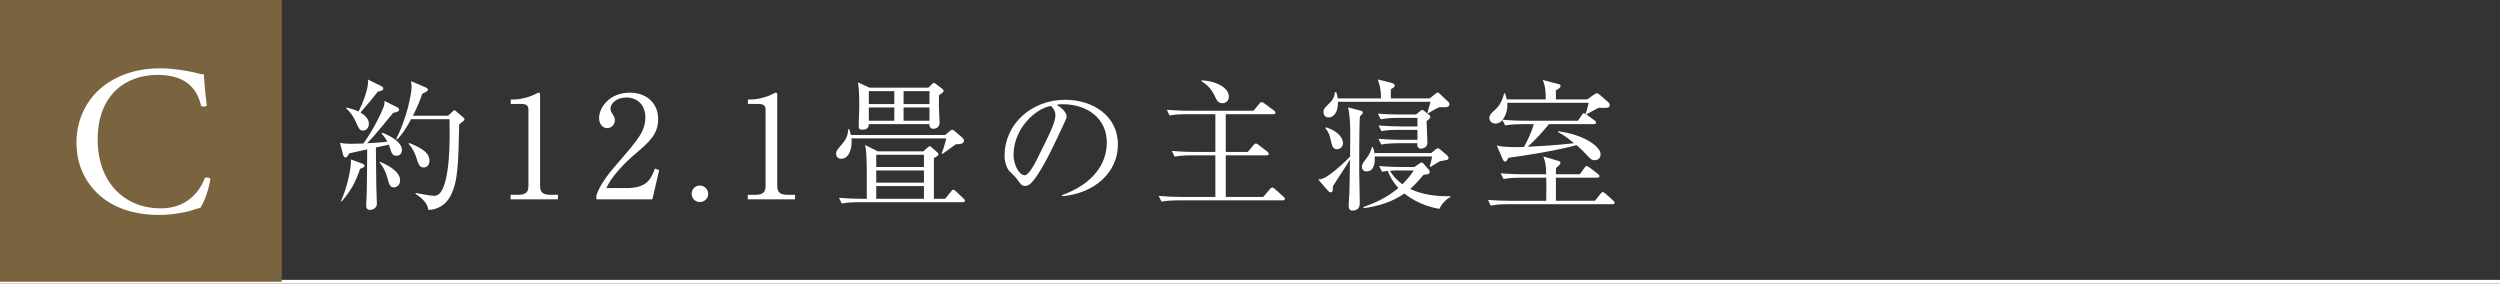
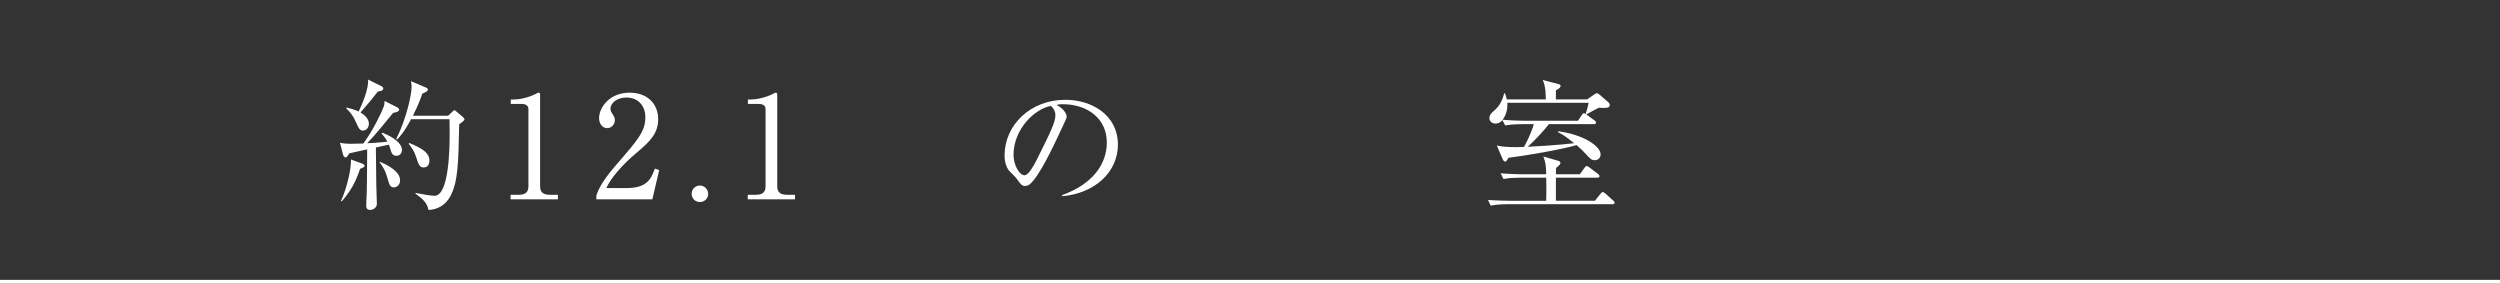
<svg xmlns="http://www.w3.org/2000/svg" id="_レイヤー_2" data-name="レイヤー 2" width="561.692" height="63.729" viewBox="0 0 561.692 63.729">
  <rect x="0" y="0" width="561.692" height="63.729" fill="#333333" stroke="none" />
  <defs>
    <style>
      .cls-1 {
        fill: none;
        stroke: #fff;
        stroke-miterlimit: 10;
        stroke-width: .85px;
      }

      .cls-2 {
        fill: #fff;
      }

      .cls-3 {
        fill: #7a643f;
      }
    </style>
  </defs>
  <g id="Gtype">
    <line class="cls-1" y1="63.304" x2="561.692" y2="63.304" />
    <g>
      <path class="cls-2" d="M89.252,24.117c.256.128.416.32.416.576,0,.288-.352.48-1.344.672-.416.513-1.312,1.568-2.688,3.264-1.216,1.473-2.271,2.656-3.136,3.552.16,0,2.849-.128,4.544-.352-.128-.224-.512-.96-1.312-1.824l.16-.191c2.495.96,4.415,2.399,4.415,3.871,0,.608-.352,1.312-1.216,1.312-.768,0-1.088-.384-1.376-1.473-.032-.096-.16-.544-.352-1.023l-2.912.64c0,1.376.096,7.936.096,8.544.032.64.129,3.52.129,4.096,0,.832-.736,1.376-1.536,1.376-.672,0-.864-.416-.864-.96,0-.513.128-2.624.128-3.072.032-1.023.064-4.159.096-9.567-2.016.448-3.615.8-4.031.896-.192.319-.512.928-.8.928-.32,0-.512-.384-.576-.576l-.704-2.72c.544.128,1.472.224,2.272.224.991,0,2.464-.031,2.976-.063,2.176-2.944,4.128-7.008,4.575-8.287.128-.32.192-.896.192-1.28l2.848,1.439ZM76.614,45.172c1.376-3.104,2.304-7.167,2.239-9.343l2.624.96c.224.096.448.287.448.447,0,.225-.192.384-1.024.704-1.023,2.976-1.952,4.768-4.128,7.327l-.159-.096ZM77.829,24.149c.896.225,1.951.512,2.752.896.896-1.792,2.304-5.28,2.111-7.168l3.04,1.504c.256.128.384.32.384.48,0,.479-.48.575-1.216.703-1.504,1.92-1.728,2.208-3.904,4.704.929.576,1.889,1.439,1.889,2.527,0,.736-.48,1.536-1.312,1.536-.735,0-.928-.384-1.632-1.951-.735-1.664-1.472-2.368-2.144-3.04l.032-.192ZM85.38,36.34c1.312.576,4.512,2.016,4.512,4.191,0,1.024-.735,1.568-1.407,1.568-.864,0-1.024-.641-1.44-2.112-.448-1.664-1.056-2.592-1.76-3.52l.096-.128ZM100.675,26.006l.96-.896c.16-.16.353-.352.448-.352.128,0,.352.191.448.288l1.535,1.312c.16.128.288.32.288.479,0,.225-.607.673-1.184,1.089-.192,8.863-.256,12.831-1.952,16.095-1.184,2.271-3.199,3.104-4.959,3.136-.256-1.504-1.248-2.496-2.912-3.616l.032-.191c1.472.287,3.424.64,4.256.64,3.231,0,3.392-10.56,3.392-13.855,0-.544-.032-2.815-.032-3.359h-8.64c-1.567,2.976-2.655,4.063-3.136,4.575l-.191-.128c2.367-4.703,3.455-10.111,3.455-11.774,0-.32-.096-.929-.16-1.216l3.456,1.472c.16.063.353.224.353.447,0,.32-.48.544-1.248.896-.353,1.023-.928,2.624-2.112,4.96h7.903ZM91.94,32.117c3.04,1.248,4.544,2.271,4.544,4,0,.768-.384,1.503-1.28,1.503-.831,0-1.088-.352-1.791-2.56-.257-.832-.864-1.92-1.601-2.752l.128-.191Z" />
      <path class="cls-2" d="M114.725,43.764h1.76c1.664,0,2.24-.641,2.24-1.952v-17.311c0-.992-.928-1.152-1.536-1.152h-2.432v-.992h.576c2.464,0,4.831-1.12,5.216-1.344.224-.128.319-.191.447-.191.288,0,.353.191.353.447v20.543c0,1.376.672,1.952,2.239,1.952h1.761v1.023h-10.624v-1.023Z" />
      <path class="cls-2" d="M146.565,44.788h-12.575v-.864c.64-2.016,2.144-4.255,4.703-7.167,4.704-5.439,6.304-7.264,6.304-10.464,0-2.399-1.535-4.383-4.256-4.383-2.239,0-3.583,1.344-3.583,2.495,0,.097,0,.513.319.992.416.64.672.992.672,1.6,0,.96-.768,1.792-1.728,1.792-1.12,0-1.824-1.056-1.824-2.239,0-2.336,2.272-5.728,6.88-5.728,3.968,0,6.399,2.495,6.399,5.951,0,3.231-1.855,4.991-4.735,7.455-1.088.896-5.312,4.512-6.911,8.032h4.415c4.479,0,5.536-1.729,6.496-4.384l.96.352-1.536,6.56Z" />
      <path class="cls-2" d="M159.11,43.54c.031,1.056-.864,1.856-1.856,1.856-1.056,0-1.855-.832-1.855-1.856s.8-1.855,1.855-1.855c.992,0,1.856.832,1.856,1.855Z" />
      <path class="cls-2" d="M168.005,43.764h1.76c1.664,0,2.24-.641,2.24-1.952v-17.311c0-.992-.928-1.152-1.536-1.152h-2.432v-.992h.576c2.464,0,4.831-1.12,5.216-1.344.224-.128.319-.191.447-.191.288,0,.353.191.353.447v20.543c0,1.376.672,1.952,2.239,1.952h1.76v1.023h-10.623v-1.023Z" />
-       <path class="cls-2" d="M214.755,32.405c-.672.479-2.977,2.144-3.008,2.176l-.16-.16c.224-.576.576-1.472,1.023-3.328h-21.311c.225,2.048-.447,4.576-2.304,4.576-.704,0-1.151-.448-1.151-1.216,0-.513.288-.864,1.216-1.92s1.472-2.016,1.504-3.52h.224c.128.352.256.703.384,1.312h21.183l.992-.832c.256-.192.448-.352.607-.352.192,0,.32.128.513.287l1.823,1.568c.128.128.288.384.288.64,0,.8-1.279.769-1.823.769ZM216.29,45.427h-23.422c-.8,0-2.336.032-3.744.288l-.64-1.279c2.176.191,4.447.224,4.928.224h1.344c0-6.432,0-7.552-.096-9.632-.064-1.184-.097-1.535-.32-2.463l2.88,1.439h10.239l.96-.864c.192-.16.32-.288.448-.288s.224.064.416.225l1.248,1.088c.159.128.319.288.319.512,0,.192,0,.288-1.023.832v9.151h2.527l1.312-1.632c.159-.224.352-.416.479-.416.16,0,.384.16.64.384l1.696,1.6c.192.192.32.32.32.48,0,.288-.288.352-.513.352ZM211.715,20.853c-.096.097-.512.384-.736.513-.032.703-.032,1.375-.032,2.399,0,.608.16,3.231.16,3.775,0,1.248-1.151,1.408-1.376,1.408-.544,0-.896-.32-.896-.832v-.224h-13.631c0,.512-.192,1.248-1.44,1.248-.768,0-.832-.385-.832-.801,0-1.247.128-3.231.128-4.447,0-3.424-.159-4.447-.287-5.376l2.592,1.185h13.215l.768-.736c.192-.16.32-.352.448-.352s.288.096.448.224l1.504,1.152c.159.128.256.256.256.447,0,.097,0,.16-.288.416ZM200.932,20.469h-5.728v2.912h5.728v-2.912ZM200.932,24.149h-5.728v2.976h5.728v-2.976ZM207.587,34.772h-10.719v2.752h10.719v-2.752ZM207.587,38.293h-10.719v2.751h10.719v-2.751ZM207.587,41.812h-10.719v2.848h10.719v-2.848ZM208.835,20.469h-5.823v2.912h5.823v-2.912ZM208.835,24.149h-5.823v2.976h5.823v-2.976Z" />
      <path class="cls-2" d="M238.66,44.084l-.032-.256c6.848-2.432,10.047-6.943,10.047-11.807,0-5.408-4.352-8.607-9.919-8.607-.8,0-.96.031-1.312.191,1.728.928,2.207,2.112,2.207,2.56,0,.353-.096.576-1.088,2.656-2.048,4.384-5.056,10.815-7.231,12.607-.224.159-.607.352-1.023.352-.736,0-1.024-.416-1.984-1.76-.224-.32-1.504-1.504-1.728-1.792-.352-.512-.896-1.664-.896-3.264,0-6.88,5.823-12.543,13.631-12.543,6.207,0,11.839,3.615,11.839,10.047,0,6.208-5.184,10.976-12.511,11.615ZM236.132,23.798c-3.52.576-8.415,5.119-8.415,11.007,0,2.176,1.248,4.576,2.496,4.576.863,0,2.111-2.272,2.655-3.36,3.2-6.432,4.256-8.511,4.256-10.175,0-.8-.384-1.472-.992-2.048Z" />
-       <path class="cls-2" d="M288.196,45.011h-23.454c-.864,0-2.368.032-3.775.288l-.641-1.279c1.632.128,3.296.224,4.928.224h7.808v-9.344h-5.376c-.544,0-2.271,0-3.775.288l-.64-1.279c2.527.224,4.863.224,4.928.224h4.863v-8.479h-6.527c-.832,0-2.368.032-3.776.288l-.607-1.28c2.496.192,4.352.225,4.896.225h14.591l1.28-1.568c.224-.256.352-.384.544-.384.16,0,.352.096.64.32l2.08,1.535c.16.097.384.32.384.513,0,.288-.288.352-.479.352h-10.688v8.479h4.96l1.247-1.504c.225-.256.385-.384.544-.384.16,0,.385.128.641.32l1.951,1.504c.128.096.32.319.32.479,0,.224-.224.352-.479.352h-9.184v9.344h8.415l1.472-1.728c.225-.288.416-.385.576-.385s.353.129.608.353l1.888,1.695c.192.16.32.32.32.544,0,.192-.192.288-.48.288ZM274.66,23.189c-.991,0-1.312-.672-1.792-1.728-.8-1.696-1.92-2.624-2.911-3.2v-.224c4.287.288,6.144,2.176,6.144,3.615,0,1.12-.8,1.536-1.44,1.536Z" />
-       <path class="cls-2" d="M305.99,25.717c-.288.256-.32.288-.448.447-.16,1.536-.16,9.567-.16,12.256,0,1.119.128,6.879.128,7.071,0,.576,0,1.823-1.664,1.823-.703,0-.832-.544-.832-1.119,0-.448.129-2.4.16-2.816.064-2.079.064-2.72.128-7.52-.544.992-3.327,5.12-3.84,5.984-.031.159,0,.831-.031.991-.064.256-.288.384-.48.384-.191,0-.448-.191-.544-.319l-2.239-2.56c.768-.097,1.279-.128,2.848-1.312,1.312-.96,3.168-2.655,4.319-3.84,0-1.792.032-3.327.032-4.191,0-2.304,0-4.768-.48-6.88l2.752.736c.416.096.544.192.544.448,0,.16-.032.256-.191.416ZM324.708,24.086h-1.345c-.607.256-1.504.768-2.464,1.344l-.191-.097c.096-.415.607-2.111.704-2.463h-20.799c.064,2.495-1.056,3.52-2.112,3.52s-1.151-1.024-1.151-1.216c0-.672.288-.96,1.312-1.952,1.12-1.088,1.185-1.855,1.248-2.496h.32c.16.448.256.736.32,1.376h9.727c0-1.92-.224-2.815-.735-4.256l3.167.8c.448.129.641.225.641.608,0,.256-.064.32-.864.8v2.048h8.735l1.152-.928c.352-.288.479-.384.607-.384.192,0,.32.096.608.384l1.664,1.567c.191.16.416.353.416.704,0,.225-.16.641-.96.641ZM300.39,33.524c-.929,0-1.12-.735-1.473-2.367-.287-1.28-.735-1.856-1.151-2.368l.128-.191c1.952.575,3.84,1.92,3.84,3.583,0,.896-.736,1.344-1.344,1.344ZM323.524,36.213c-.352.191-1.792,1.12-2.111,1.279l-.192-.063c.096-.353.416-1.44.544-2.271h-12.895c.031.831.159,3.359-1.856,3.359-.672,0-1.023-.448-1.023-1.024,0-.544.096-.703,1.088-2.016.544-.735.96-1.536,1.151-2.432h.192c.16.352.256.576.384,1.344h12.768l.991-.832c.256-.191.353-.224.576-.224.128,0,.192.063.448.256l1.536,1.312c.256.225.319.353.319.48,0,.544-.063.544-1.92.832ZM323.396,46.931c-1.216-.224-4.607-.863-7.871-3.455-2.687,1.888-5.888,2.88-9.151,3.295l-.064-.256c4.32-1.504,6.399-3.039,7.872-4.287-1.312-1.44-2.017-2.784-2.368-3.84-.736.096-.992.128-1.312.191l-.641-1.279c2.176.191,4.448.224,4.928.224h2.976l1.088-.735c.288-.192.385-.288.513-.288.224,0,.352.16.512.319l1.152,1.312c.128.128.191.352.191.512,0,.544-.672.576-1.376.608-.832,1.023-1.695,2.016-3.008,3.199,2.784,1.312,5.92,1.696,8.991,1.632l.064.16c-.672.352-1.824,1.216-2.496,2.688ZM320.516,27.189c.032.384.192,4.64.192,4.832,0,.959-.8,1.375-1.44,1.375-.896,0-.863-.831-.832-1.216h-4.319c-.32,0-2.271,0-3.775.288l-.641-1.279c2.145.191,4.384.224,4.928.224h3.84v-2.24h-4.352c-.768,0-2.304,0-3.743.288l-.641-1.279c2.176.191,4.448.224,4.928.224h3.808v-1.92h-4.479c-.8,0-2.304.032-3.775.32l-.641-1.28c2.208.192,4.512.192,4.928.192h3.648l.896-.736c.256-.192.32-.288.48-.288.159,0,.224.064.447.225l1.057.831c.224.16.319.385.319.544,0,.32-.352.576-.832.896ZM314.244,38.293c-.512,0-.863,0-1.952.063.288.512.992,1.696,2.784,3.04,1.312-1.28,1.984-2.24,2.56-3.104h-3.392Z" />
      <path class="cls-2" d="M362.308,45.876h-23.614c-.288,0-2.271,0-3.775.32l-.608-1.28c2.112.16,4.319.192,4.896.192h8.191c.064-1.632.032-3.521,0-5.184h-5.823c-.32,0-2.304,0-3.775.288l-.641-1.28c2.24.191,4.64.224,4.928.224h5.312c-.096-2.399-.128-2.464-.64-3.999l3.392.991c.256.064.448.256.448.448,0,.256-.256.544-.992,1.152-.032.287-.032,1.119-.032,1.407h5.376l1.056-1.472c.192-.256.32-.384.48-.384s.352.128.607.319l1.952,1.473c.16.128.32.319.32.479,0,.256-.225.353-.48.353h-9.312v5.184h8.768l1.248-1.568c.192-.256.352-.384.544-.384.16,0,.352.16.544.32l1.792,1.6c.224.191.288.32.288.479,0,.225-.16.32-.448.32ZM359.172,24.214c-.448.191-2.336,1.279-2.72,1.472l-.192-.128c.097-.256.448-1.344.672-2.464h-18.271c.128,1.92-.576,3.168-1.056,3.808,2.208.192,4.096.224,4.863.224h12.063l.864-1.279c.159-.256.288-.416.479-.416.128,0,.353.128.64.352l1.792,1.312c.097.063.288.256.288.447,0,.225-.191.353-.479.353h-10.111c-1.185,1.504-3.296,3.808-4.768,5.087,1.216-.063,6.688-.352,10.431-.8-1.376-1.119-2.464-1.951-3.647-2.495l.064-.192c5.728.736,9.535,3.392,9.535,5.184,0,.8-.576,1.312-1.28,1.312-.768,0-.896-.159-2.336-1.695-.704-.769-1.632-1.536-1.792-1.696-3.424,1.024-11.999,2.464-15.295,2.848-.352.673-.544.864-.768.864s-.384-.256-.512-.512l-1.344-3.104c1.951.447,4.127.384,6.111.319.576-1.023,1.664-3.168,2.208-5.119h-2.656c-.8,0-2.336.032-3.775.288l-.641-1.216c-.287.512-.96.8-1.535.8-.672,0-1.376-.448-1.376-1.216s.512-1.217,1.216-1.824c.576-.544,1.536-1.439,2.111-3.775h.16c.192.512.32.832.416,1.376h8.768c0-1.28-.032-2.849-.672-4.353l3.456.896c.384.096.544.256.544.416,0,.288-.128.512-1.057,1.023v2.017h7.04l1.407-.992c.385-.256.608-.384.769-.384.191,0,.352.096.672.384l1.855,1.6c.256.224.353.448.353.672,0,.704-.736.672-2.496.608Z" />
    </g>
    <g>
-       <rect class="cls-3" y="0" width="63.304" height="63.304" />
-       <path class="cls-2" d="M23.179,19.392c3.476-2.713,7.903-4.046,12.854-4.046,2.571,0,6.188.524,8.427,1.143.571.143.904.238,1.333.19.048,1.095.285,4.094.666,6.999-.237.333-.952.381-1.285.095-.714-3.237-2.856-6.95-9.76-6.95-7.284,0-13.473,4.618-13.473,14.473,0,9.997,6.332,15.52,14.14,15.52,6.141,0,8.854-3.999,9.949-6.808.334-.238,1.048-.143,1.238.19-.333,2.476-1.571,5.618-2.285,6.522-.571.095-1.143.285-1.666.476-1.048.381-4.476,1.095-7.522,1.095-4.284,0-8.379-.857-11.854-3.19-3.809-2.618-6.76-6.95-6.76-13.092,0-5.284,2.381-9.807,5.998-12.616Z" />
-     </g>
+       </g>
  </g>
</svg>